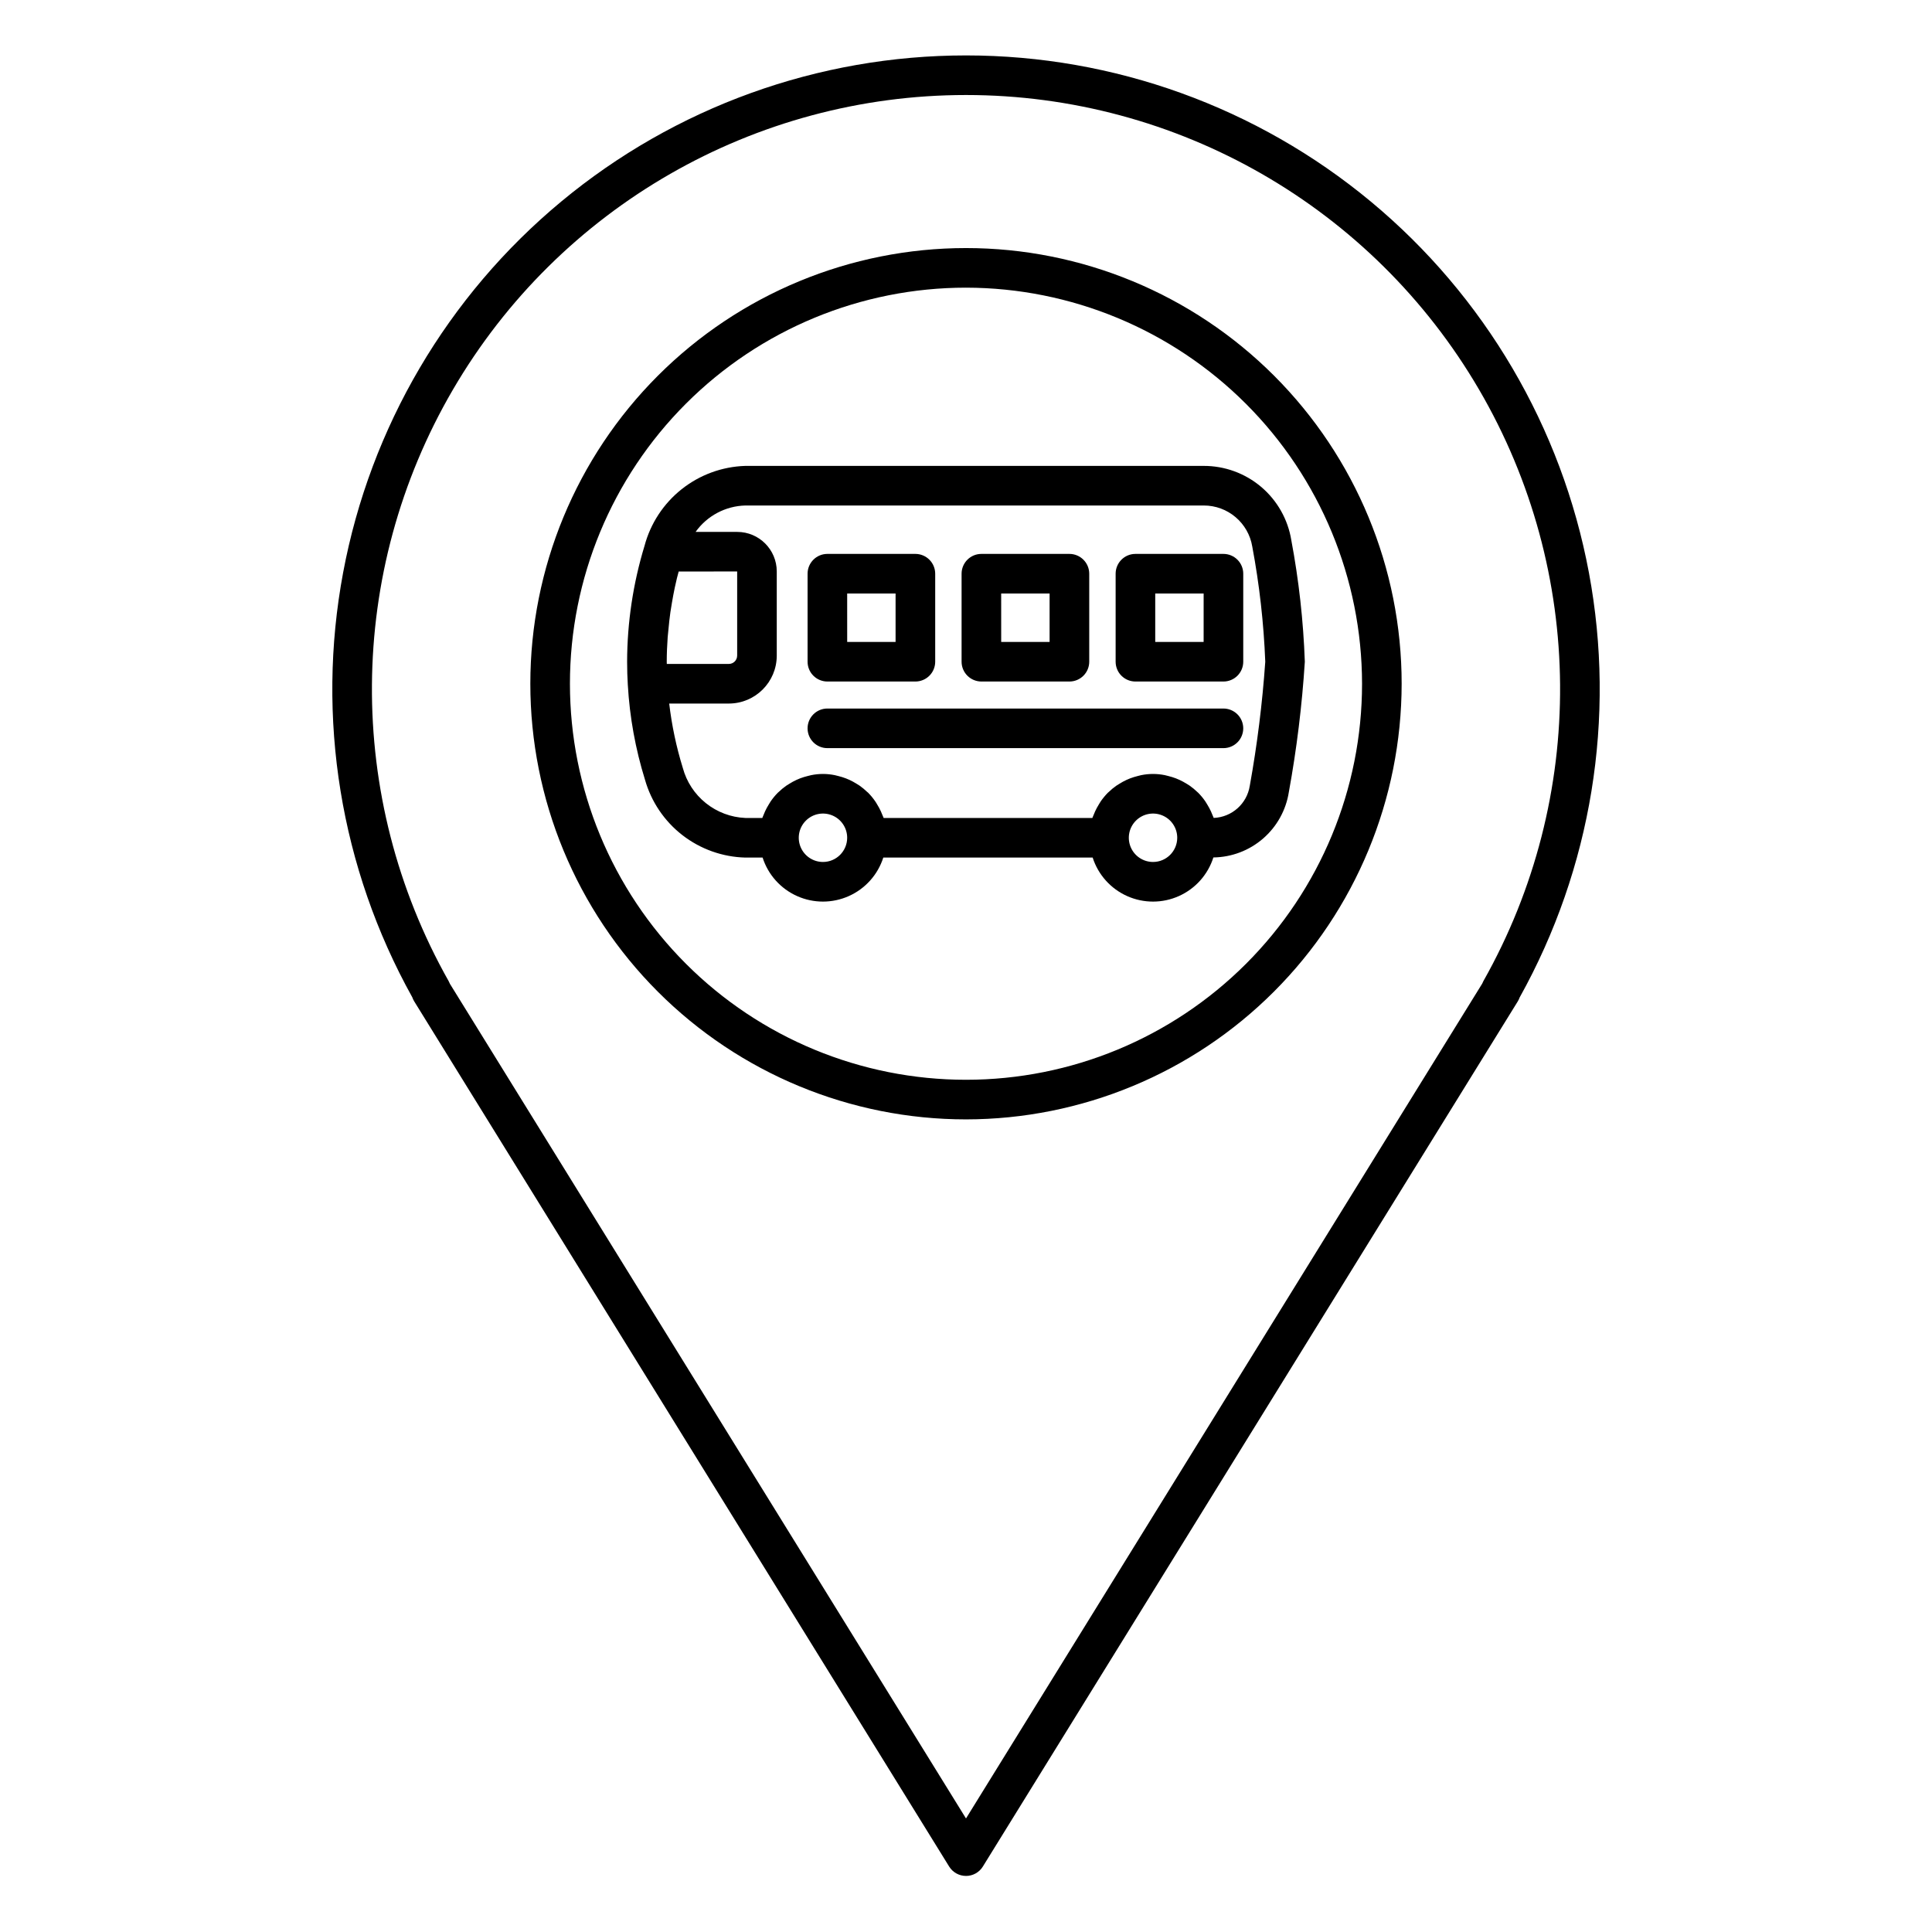
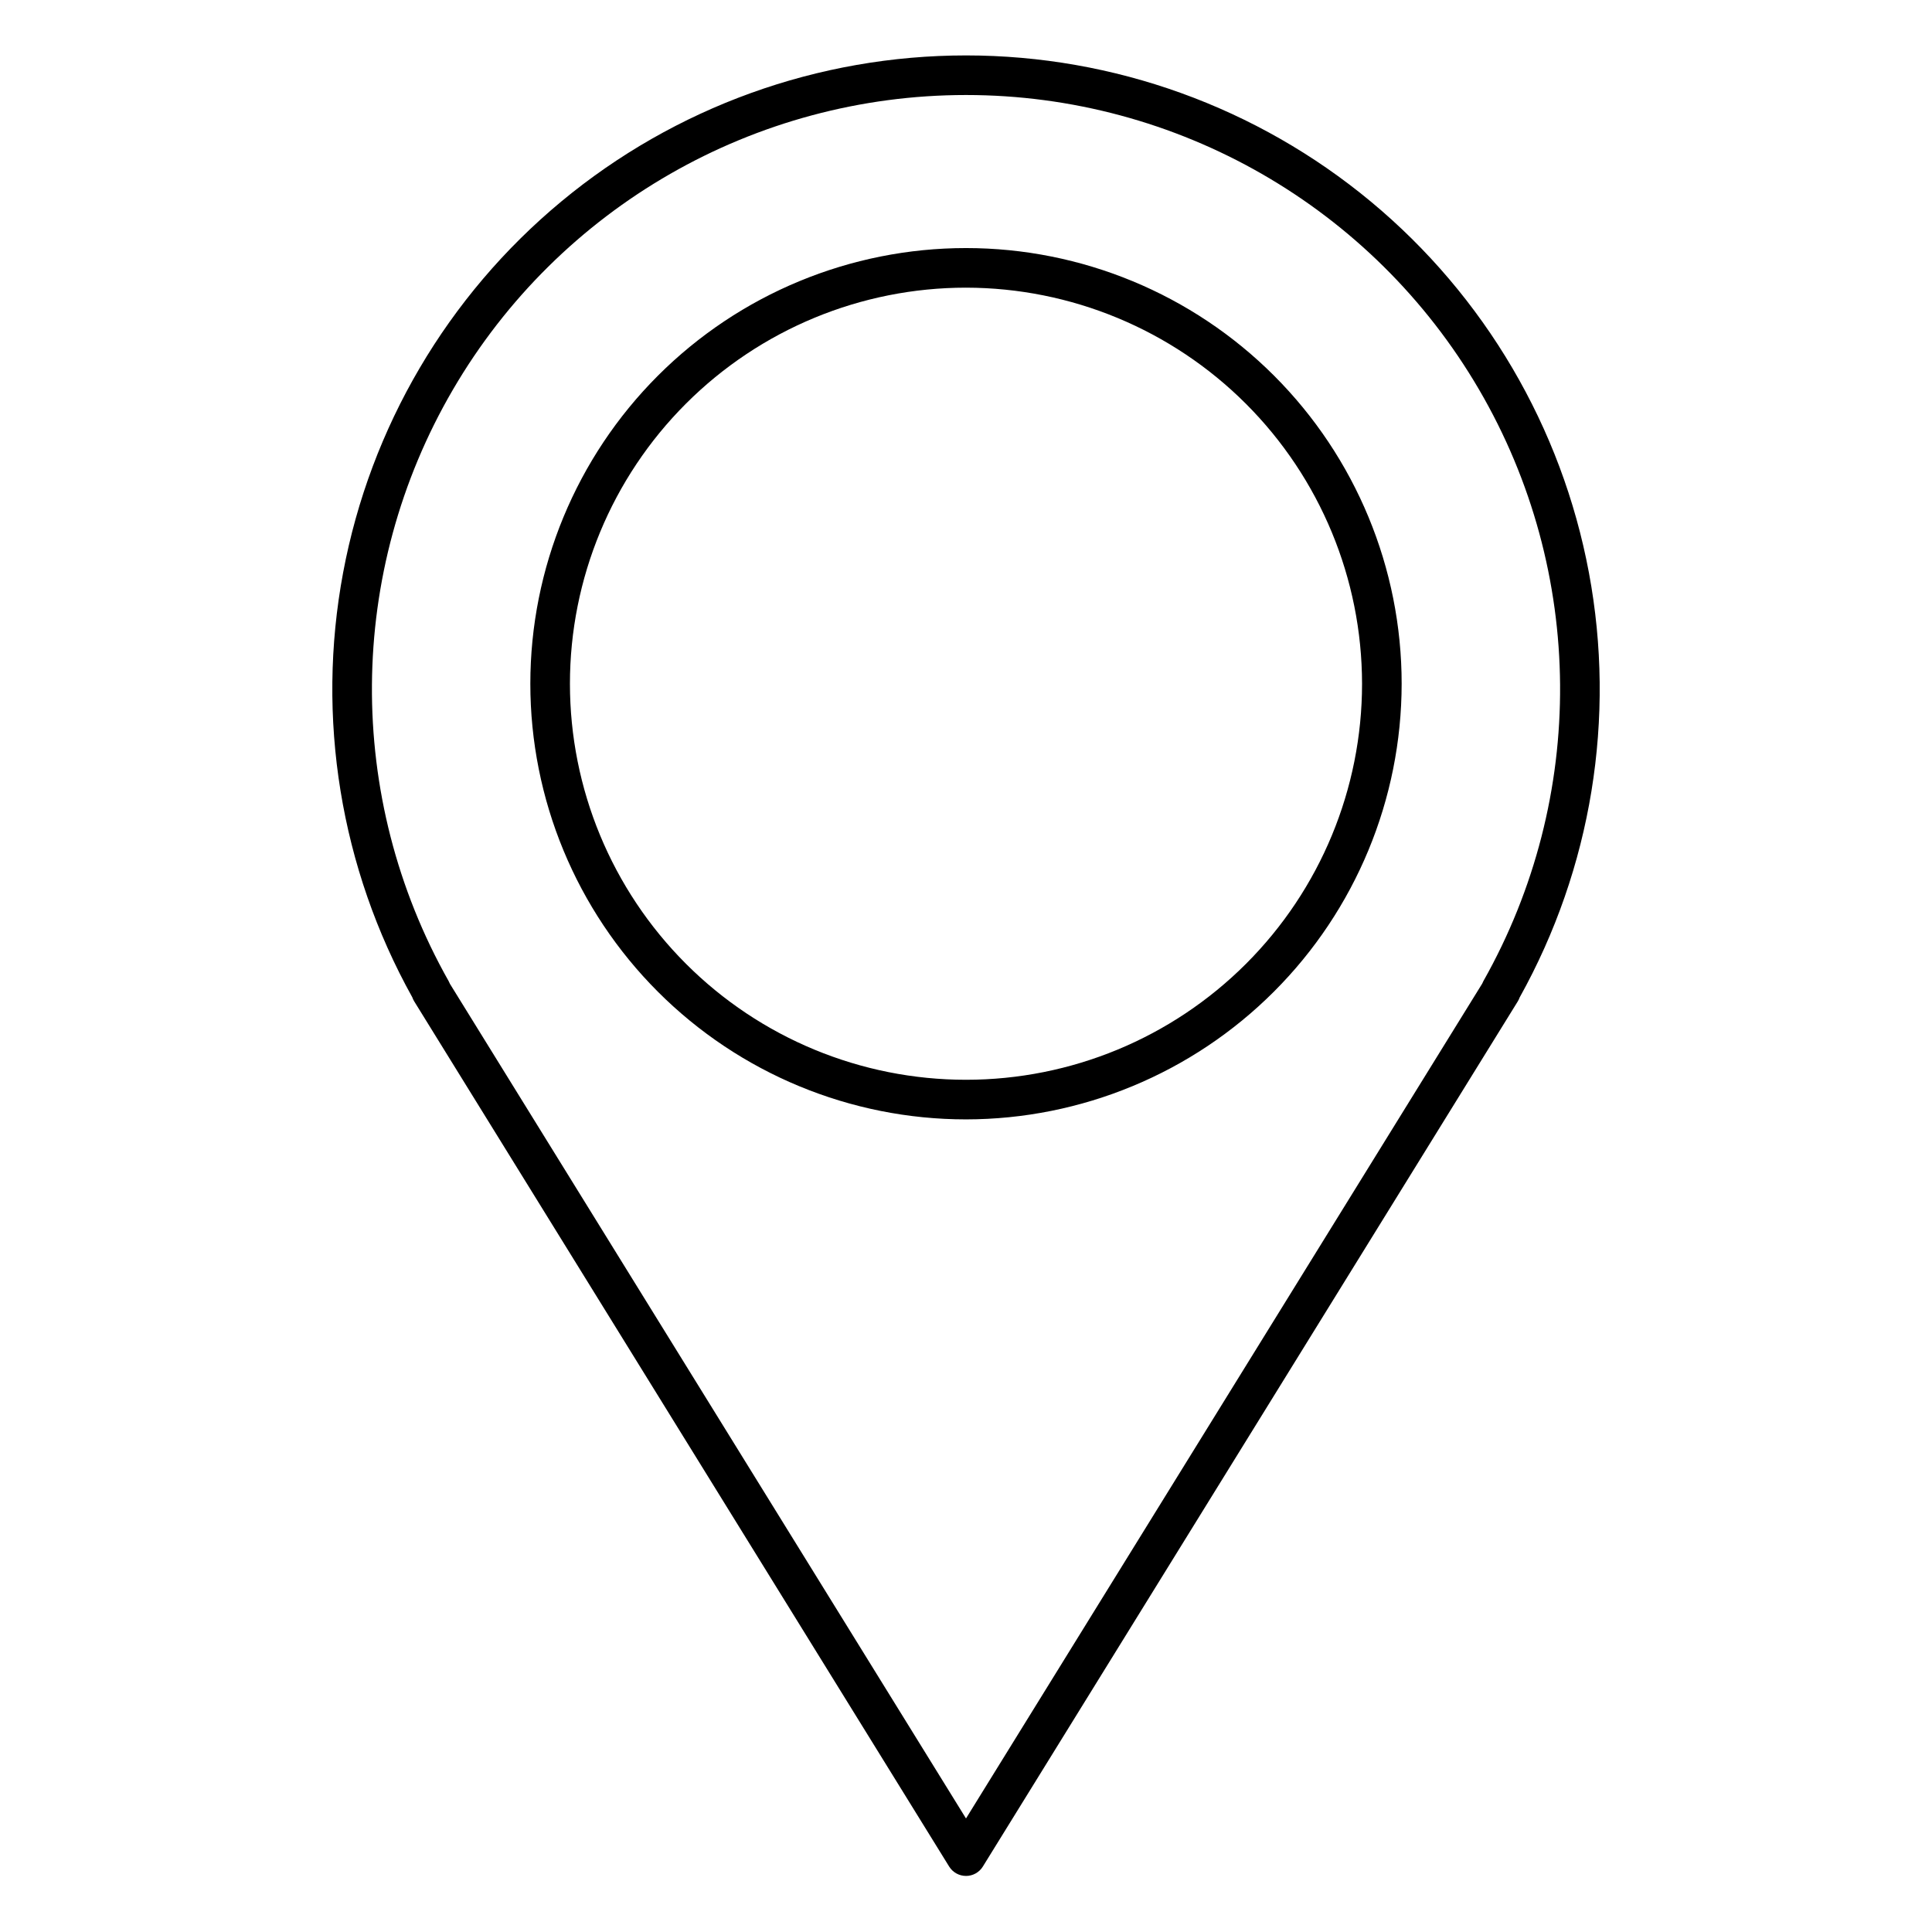
<svg xmlns="http://www.w3.org/2000/svg" fill="#000000" width="800px" height="800px" version="1.1" viewBox="144 144 512 512">
  <g>
    <path d="m400 641.14c-1.82 0-3.508-0.941-4.465-2.488l-141.77-229.29c-0.207-0.34-0.379-0.703-0.508-1.078-19.051-34.238-25.535-74.059-18.32-112.57 7.211-38.516 27.664-73.293 57.812-98.316 30.148-25.023 68.102-38.719 107.28-38.711 39.184 0.008 77.129 13.715 107.27 38.746 30.141 25.035 50.582 59.82 57.781 98.336s0.703 78.336-18.359 112.57c-0.125 0.359-0.289 0.707-0.488 1.027l-141.77 229.29v0.004c-0.957 1.543-2.644 2.484-4.461 2.484zm-136.78-236.44 136.78 221.21 136.8-221.24c0.082-0.223 0.184-0.438 0.301-0.645 27.52-48.746 27.09-108.44-1.133-156.78-28.223-48.344-79.988-78.066-135.96-78.066-55.98 0-107.75 29.723-135.97 78.066-28.223 48.34-28.652 108.03-1.133 156.78 0.125 0.219 0.23 0.445 0.32 0.676zm136.78 35.949c-30.621 0-59.988-12.164-81.641-33.816s-33.816-51.016-33.816-81.637 12.164-59.988 33.816-81.641 51.02-33.816 81.641-33.816 59.984 12.164 81.637 33.816c21.652 21.652 33.816 51.02 33.816 81.641-0.031 30.609-12.207 59.957-33.852 81.602-21.645 21.645-50.992 33.82-81.602 33.852zm0-220.42v0.004c-27.84 0-54.535 11.059-74.219 30.742s-30.742 46.379-30.742 74.219c0 27.836 11.059 54.531 30.742 74.215 19.684 19.688 46.379 30.742 74.219 30.742 27.836 0 54.531-11.055 74.215-30.742 19.688-19.684 30.742-46.379 30.742-74.215-0.031-27.828-11.098-54.508-30.773-74.184-19.68-19.68-46.359-30.746-74.184-30.777z" />
-     <path d="m486.21 287.14c-0.902-5.504-3.734-10.508-7.992-14.113-4.262-3.606-9.664-5.574-15.242-5.559h-121.47c-6.141 0.191-12.055 2.359-16.867 6.18-4.809 3.82-8.262 9.09-9.84 15.027-3.027 9.949-4.582 20.289-4.606 30.688 0 2.09 0.066 4.184 0.184 6.148l0.004 0.012v0.004c0.488 8.52 2.016 16.949 4.547 25.102 1.652 5.824 5.121 10.969 9.902 14.68s10.625 5.797 16.676 5.957h4.594c1.457 4.547 4.781 8.258 9.141 10.203 4.359 1.949 9.34 1.949 13.703 0 4.359-1.945 7.684-5.656 9.141-10.203h55.484c1.457 4.551 4.785 8.262 9.152 10.211 4.363 1.945 9.352 1.941 13.711-0.016 4.359-1.957 7.68-5.676 9.129-10.23 4.848-0.062 9.516-1.836 13.176-5.012 3.66-3.172 6.078-7.543 6.824-12.332 2.082-11.414 3.496-22.941 4.234-34.523-0.387-10.812-1.582-21.586-3.586-32.223zm-165.5 32.809c0-0.199-0.016-0.387-0.016-0.586 0-2.156 0.094-4.336 0.25-6.516 0.051-0.711 0.141-1.426 0.211-2.137 0.137-1.477 0.293-2.949 0.5-4.422 0.117-0.832 0.262-1.66 0.402-2.488 0.227-1.355 0.477-2.707 0.762-4.051 0.18-0.852 0.371-1.699 0.578-2.543 0.141-0.59 0.312-1.168 0.465-1.754l15.496-0.004v22.297l-0.004 0.004c0 1.215-0.984 2.199-2.199 2.199zm41.383 52.48c-2.594 0-4.934-1.562-5.926-3.961-0.992-2.398-0.441-5.156 1.395-6.988 1.832-1.836 4.594-2.383 6.988-1.391 2.398 0.992 3.961 3.332 3.961 5.926-0.004 3.543-2.875 6.414-6.418 6.414zm87.469 0c-2.594 0-4.934-1.562-5.926-3.961-0.992-2.398-0.441-5.156 1.395-6.988 1.832-1.836 4.594-2.383 6.988-1.391 2.398 0.992 3.961 3.332 3.961 5.926-0.004 3.543-2.875 6.414-6.418 6.414zm25.641-20.184c-0.742 4.758-4.75 8.324-9.562 8.512-0.09-0.277-0.23-0.527-0.336-0.801-0.125-0.324-0.258-0.645-0.402-0.961-0.297-0.637-0.633-1.258-1.008-1.855-0.16-0.258-0.305-0.523-0.477-0.773-0.559-0.812-1.191-1.578-1.887-2.281-0.051-0.055-0.121-0.098-0.176-0.152h0.004c-0.656-0.637-1.363-1.219-2.113-1.746-0.262-0.184-0.539-0.336-0.809-0.508l-0.004 0.004c-0.582-0.367-1.191-0.695-1.816-0.988-0.32-0.148-0.645-0.285-0.977-0.414h0.004c-0.66-0.25-1.336-0.461-2.023-0.629-0.316-0.078-0.617-0.172-0.938-0.234-2.059-0.418-4.184-0.418-6.246 0-0.32 0.059-0.621 0.156-0.938 0.234h0.004c-0.688 0.168-1.363 0.379-2.023 0.629-0.332 0.129-0.652 0.266-0.973 0.414-0.629 0.293-1.234 0.625-1.82 0.992-0.27 0.168-0.543 0.32-0.805 0.504v-0.004c-0.75 0.523-1.457 1.109-2.113 1.746-0.055 0.051-0.121 0.098-0.176 0.152v-0.004c-0.695 0.707-1.324 1.473-1.887 2.285-0.176 0.25-0.316 0.52-0.48 0.781-0.367 0.594-0.703 1.207-0.996 1.84-0.152 0.328-0.285 0.66-0.418 1-0.102 0.262-0.238 0.512-0.324 0.781h-55.316c-0.086-0.27-0.223-0.512-0.324-0.777-0.133-0.344-0.27-0.684-0.426-1.016-0.285-0.617-0.613-1.219-0.973-1.797-0.168-0.273-0.32-0.559-0.508-0.824v0.004c-0.555-0.809-1.18-1.566-1.867-2.266-0.078-0.078-0.176-0.141-0.254-0.219h-0.004c-0.633-0.609-1.312-1.172-2.031-1.68-0.27-0.191-0.559-0.348-0.84-0.523-0.574-0.359-1.172-0.684-1.785-0.973-0.328-0.152-0.656-0.293-0.992-0.418-0.656-0.25-1.328-0.461-2.008-0.625-0.316-0.078-0.621-0.172-0.945-0.234-2.062-0.422-4.184-0.422-6.246 0-0.32 0.059-0.621 0.156-0.934 0.234v-0.004c-0.688 0.168-1.363 0.379-2.023 0.629-0.332 0.129-0.652 0.266-0.973 0.414-0.629 0.293-1.234 0.625-1.82 0.992-0.27 0.168-0.543 0.32-0.805 0.504v-0.004c-0.75 0.523-1.457 1.109-2.113 1.746-0.055 0.051-0.121 0.098-0.176 0.152-0.695 0.703-1.324 1.469-1.887 2.285-0.176 0.25-0.316 0.52-0.48 0.781-0.367 0.59-0.703 1.203-0.996 1.836-0.152 0.328-0.285 0.66-0.418 1-0.102 0.262-0.238 0.512-0.324 0.781h-4.508c-3.816-0.164-7.477-1.543-10.453-3.93-2.981-2.387-5.121-5.66-6.113-9.344-1.719-5.562-2.922-11.27-3.602-17.047h15.809c7.008-0.008 12.688-5.688 12.695-12.695v-22.316c-0.004-5.781-4.688-10.469-10.469-10.473h-11.043c3.051-4.273 7.926-6.863 13.176-7h121.47c6.387-0.02 11.848 4.598 12.883 10.902 1.891 10.066 3.039 20.262 3.441 30.496-0.77 11.027-2.137 22.004-4.102 32.883zm-1.73-15.227c0 1.391-0.555 2.727-1.539 3.711s-2.32 1.535-3.711 1.535h-104.96c-2.898 0-5.246-2.348-5.246-5.246 0-2.898 2.348-5.25 5.246-5.25h104.96c1.391 0 2.727 0.555 3.711 1.539s1.539 2.316 1.539 3.711zm-110.21-12.406h23.324c1.391 0 2.727-0.555 3.711-1.539 0.984-0.98 1.539-2.316 1.539-3.711v-23.32c0-1.395-0.555-2.727-1.539-3.711-0.984-0.984-2.32-1.539-3.711-1.539h-23.324c-2.898 0-5.246 2.352-5.246 5.25v23.324-0.004c0 1.395 0.551 2.731 1.535 3.711 0.984 0.984 2.32 1.539 3.711 1.539zm5.246-23.324h12.828v12.828h-12.824zm35.566 23.324h23.332c1.395 0 2.727-0.555 3.711-1.539 0.984-0.98 1.539-2.316 1.539-3.711v-23.32c0-1.395-0.555-2.727-1.539-3.711-0.984-0.984-2.316-1.539-3.711-1.539h-23.328c-2.898 0-5.25 2.352-5.25 5.25v23.324-0.004c0 1.395 0.555 2.731 1.539 3.711 0.984 0.984 2.32 1.539 3.711 1.539zm5.246-23.324h12.832v12.828h-12.828zm58.898-10.496h-23.32c-2.898 0-5.246 2.352-5.246 5.25v23.324-0.004c0 1.395 0.551 2.731 1.535 3.711 0.984 0.984 2.32 1.539 3.711 1.539h23.324c1.391 0 2.727-0.555 3.711-1.539 0.984-0.98 1.539-2.316 1.539-3.711v-23.32c0-1.395-0.555-2.727-1.539-3.711-0.984-0.984-2.32-1.539-3.711-1.539zm-5.246 23.324h-12.824v-12.828h12.828z" />
  </g>
</svg>